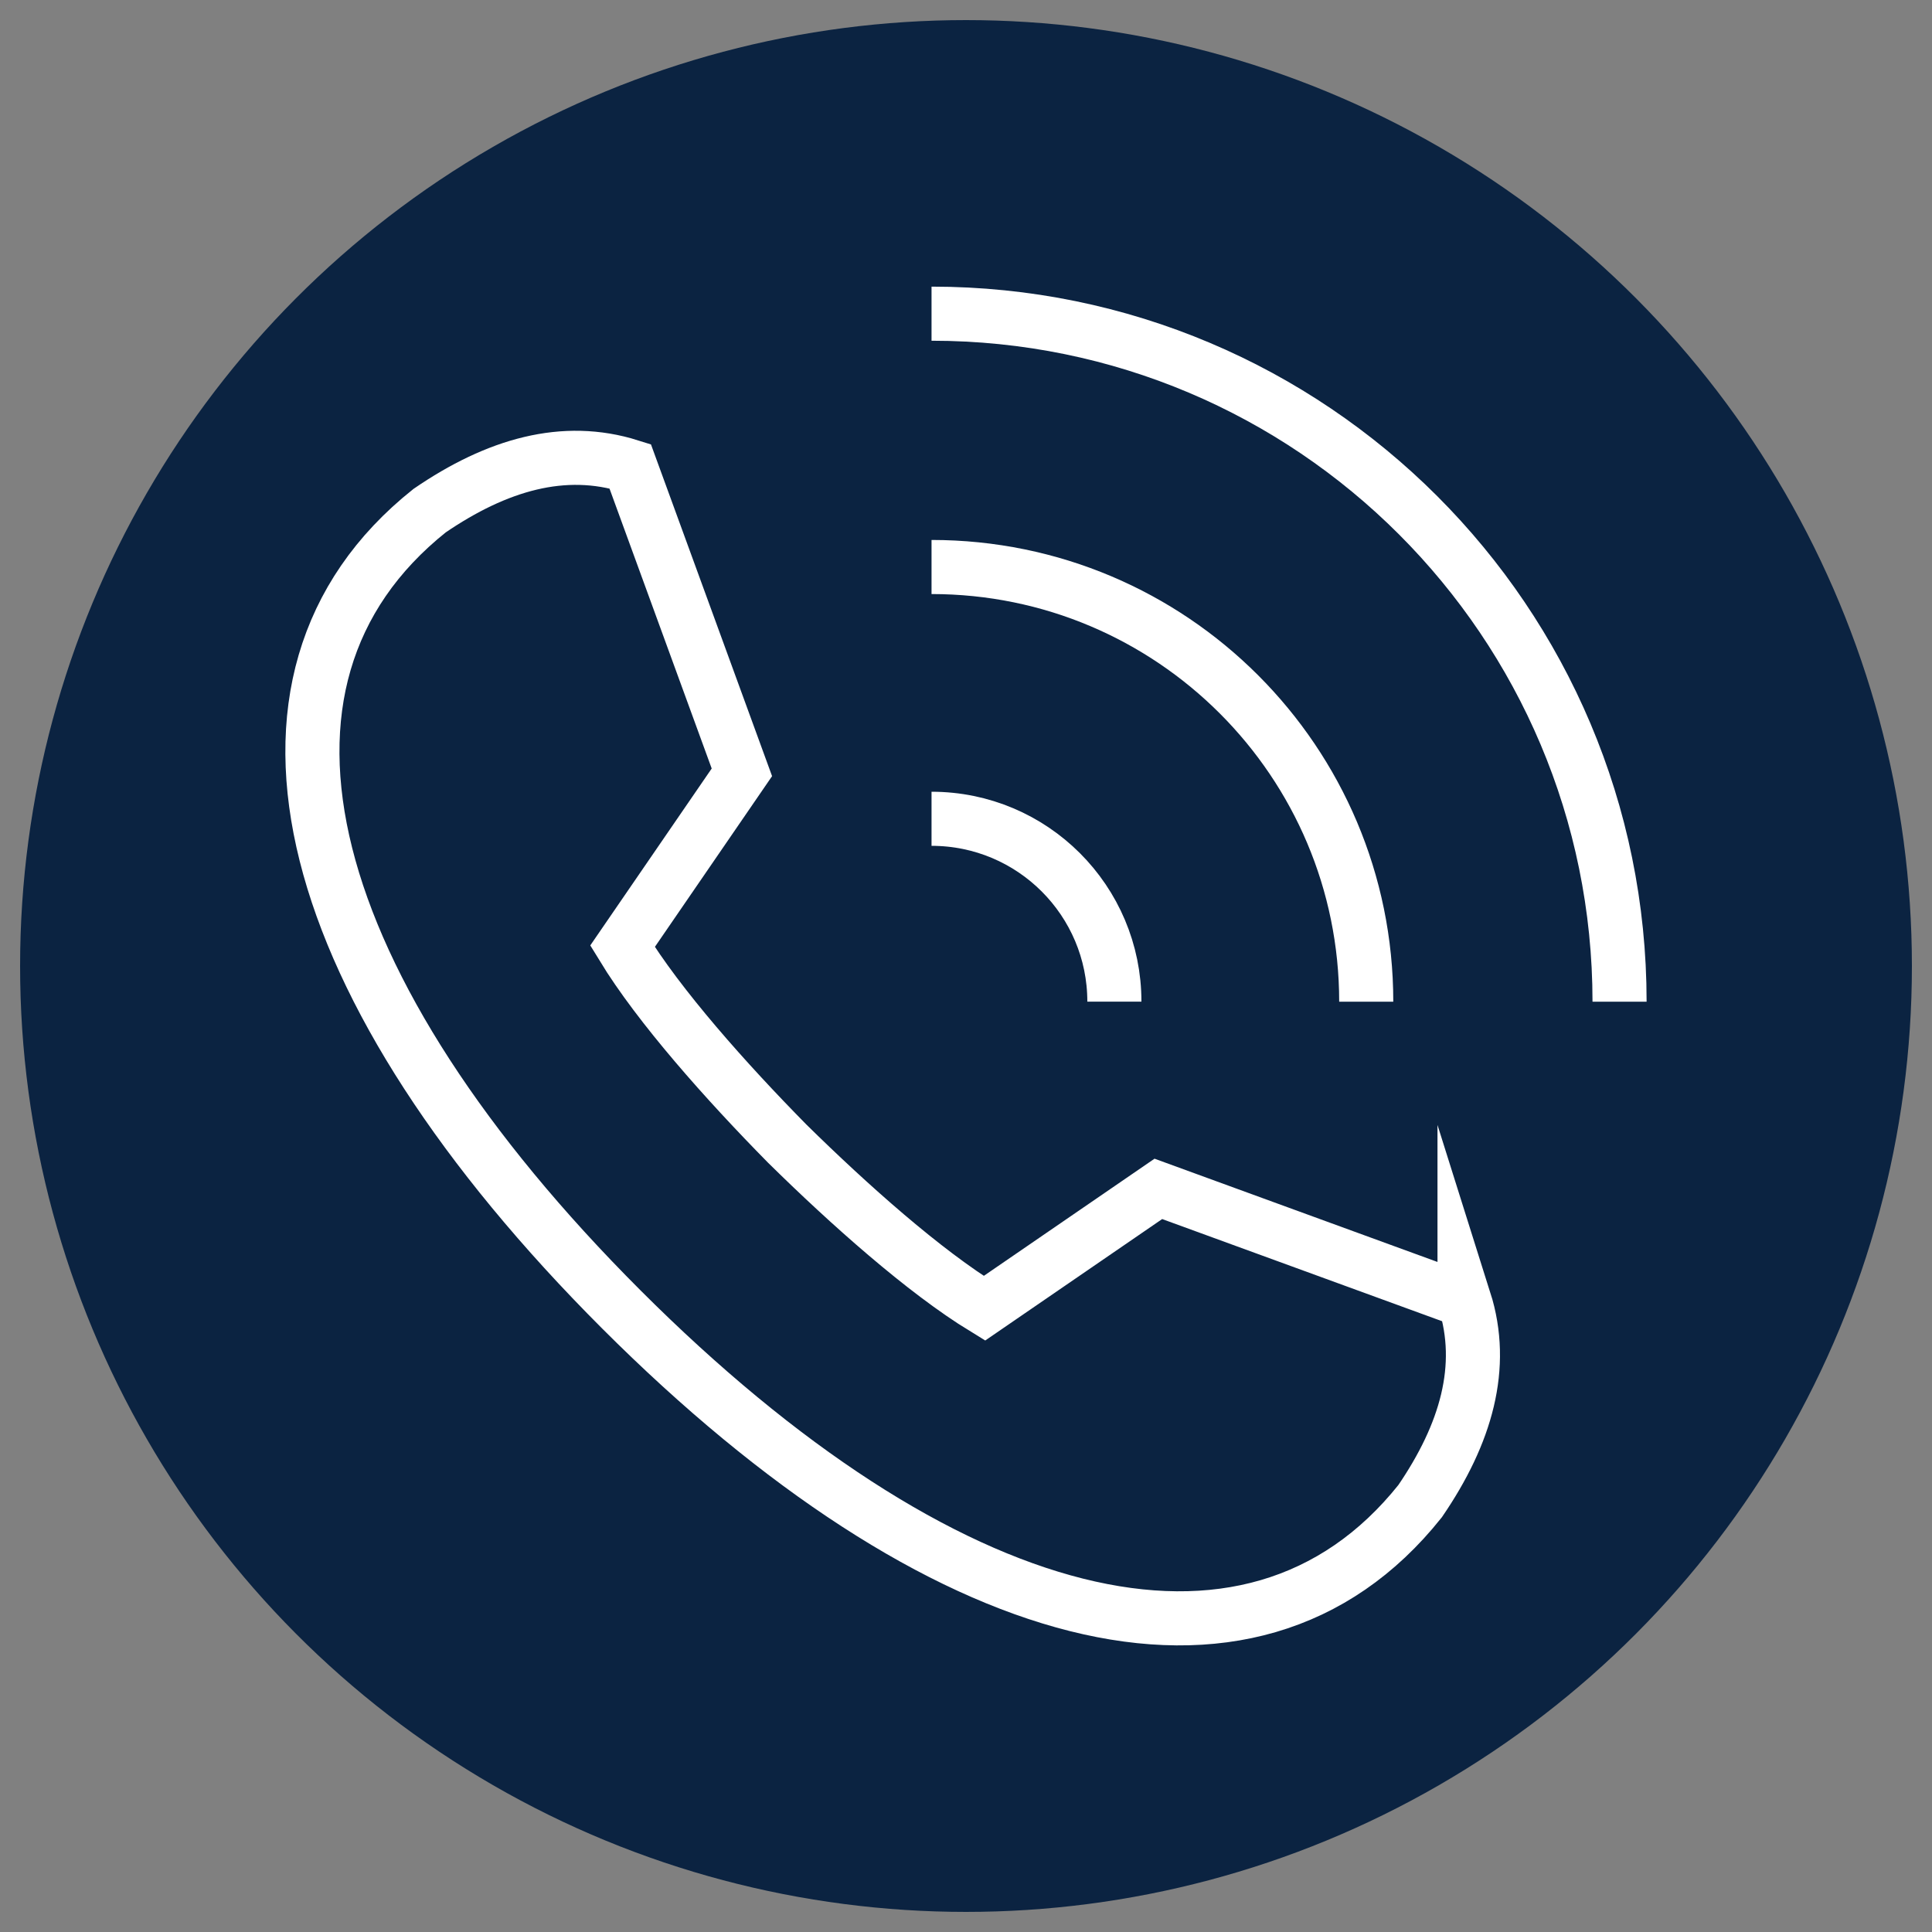
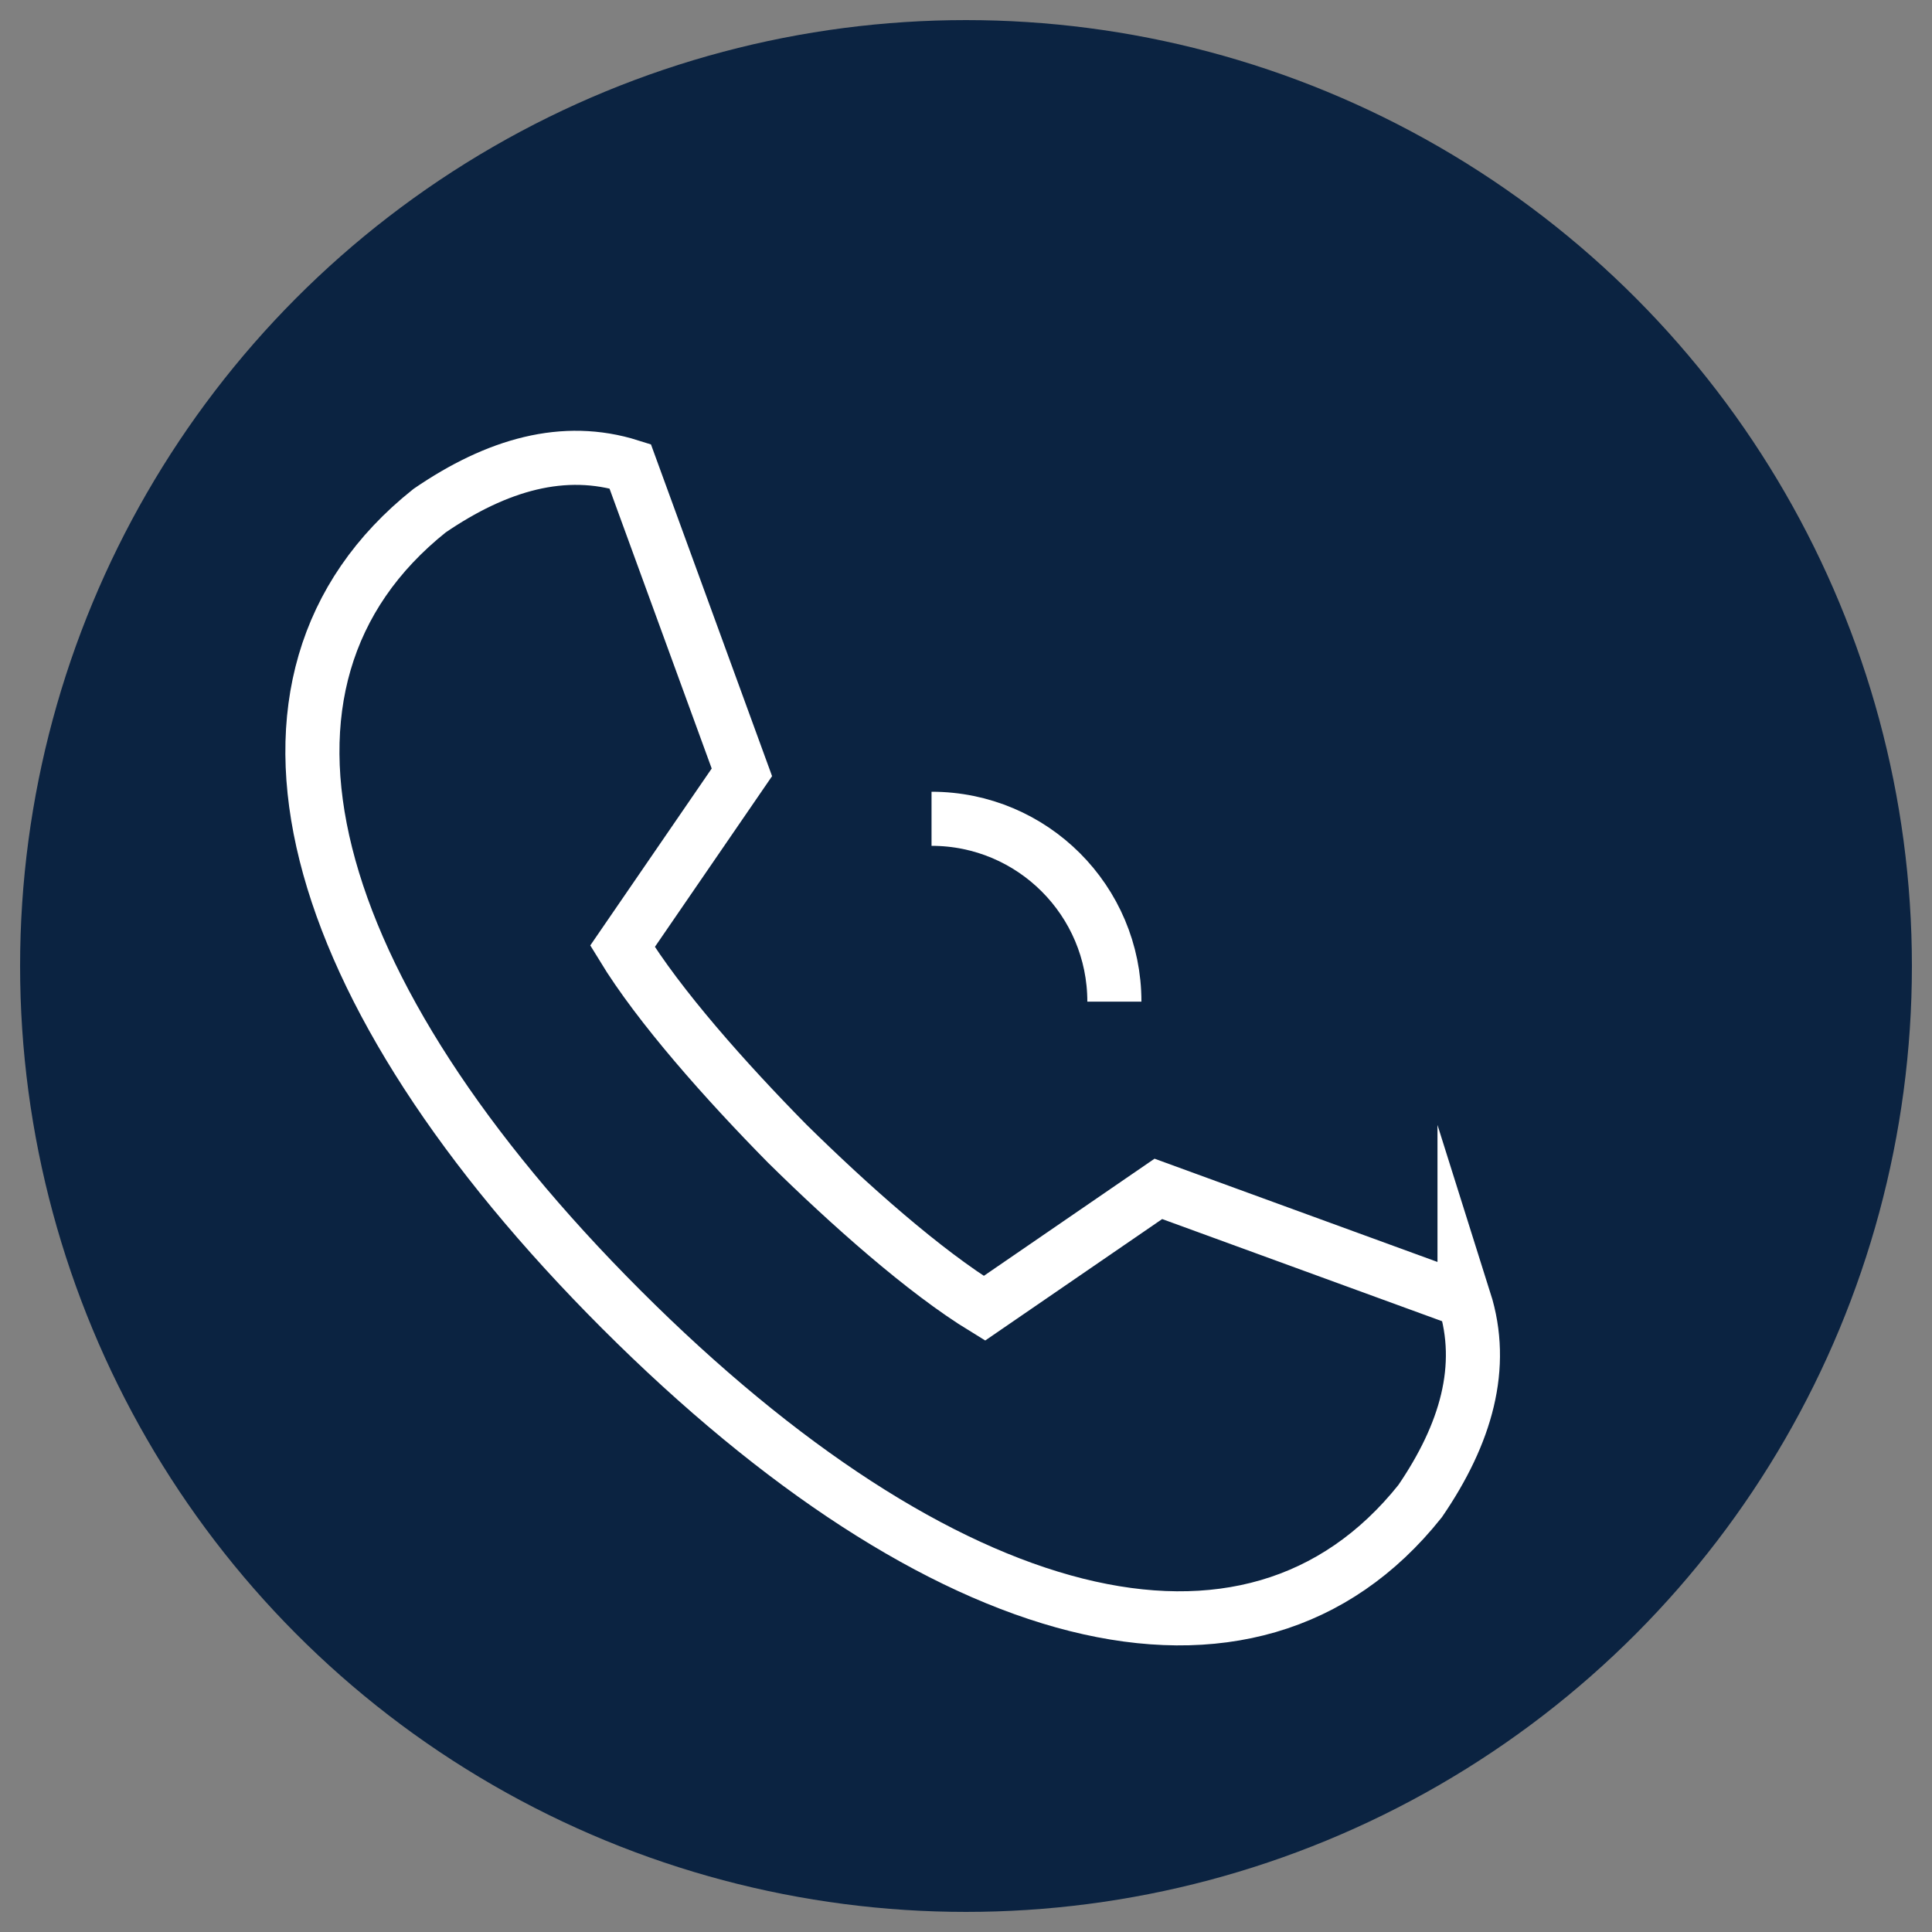
<svg xmlns="http://www.w3.org/2000/svg" id="a" data-name="Layer 1" viewBox="0 0 250 250">
  <rect x="0" y="0" width="250" height="250" fill="#808080" stroke="none" />
  <circle cx="125" cy="125" r="122.4" fill="#0b2341" stroke-width="0" />
  <g>
    <g>
      <path d="M120.54,105.95c13.07,0,23.66,10.59,23.66,23.66" fill="none" stroke="#fff" stroke-miterlimit="10" stroke-width="7" />
-       <path d="M120.54,73.37c31.07,0,56.25,25.18,56.25,56.25" fill="none" stroke="#fff" stroke-miterlimit="10" stroke-width="7" />
-       <path d="M120.54,40.59c49.17,0,89.03,39.86,89.03,89.03" fill="none" stroke="#fff" stroke-miterlimit="10" stroke-width="7" />
    </g>
-     <path d="M189.51,168.3l-39.62-14.46h0l-22.51,15.45c-7.77-4.75-17.51-13.42-25.52-21.31-7.9-8.02-16.57-17.75-21.31-25.53,0,0,15.45-22.51,15.45-22.51l-14.46-39.61c-8.56-2.7-17.22-.22-25.95,5.75-27.63,22.02-16.42,62.13,24.81,103.36,41.23,41.23,81.34,52.44,103.36,24.81,5.97-8.73,8.45-17.39,5.75-25.95Z" fill="none" stroke="#fff" stroke-miterlimit="10" stroke-width="7" />
+     <path d="M189.51,168.3l-39.62-14.46l-22.51,15.45c-7.77-4.75-17.51-13.42-25.52-21.31-7.9-8.02-16.57-17.75-21.31-25.53,0,0,15.45-22.51,15.45-22.51l-14.46-39.61c-8.56-2.7-17.22-.22-25.95,5.75-27.63,22.02-16.42,62.13,24.81,103.36,41.23,41.23,81.34,52.44,103.36,24.81,5.97-8.73,8.45-17.39,5.75-25.95Z" fill="none" stroke="#fff" stroke-miterlimit="10" stroke-width="7" />
  </g>
</svg>